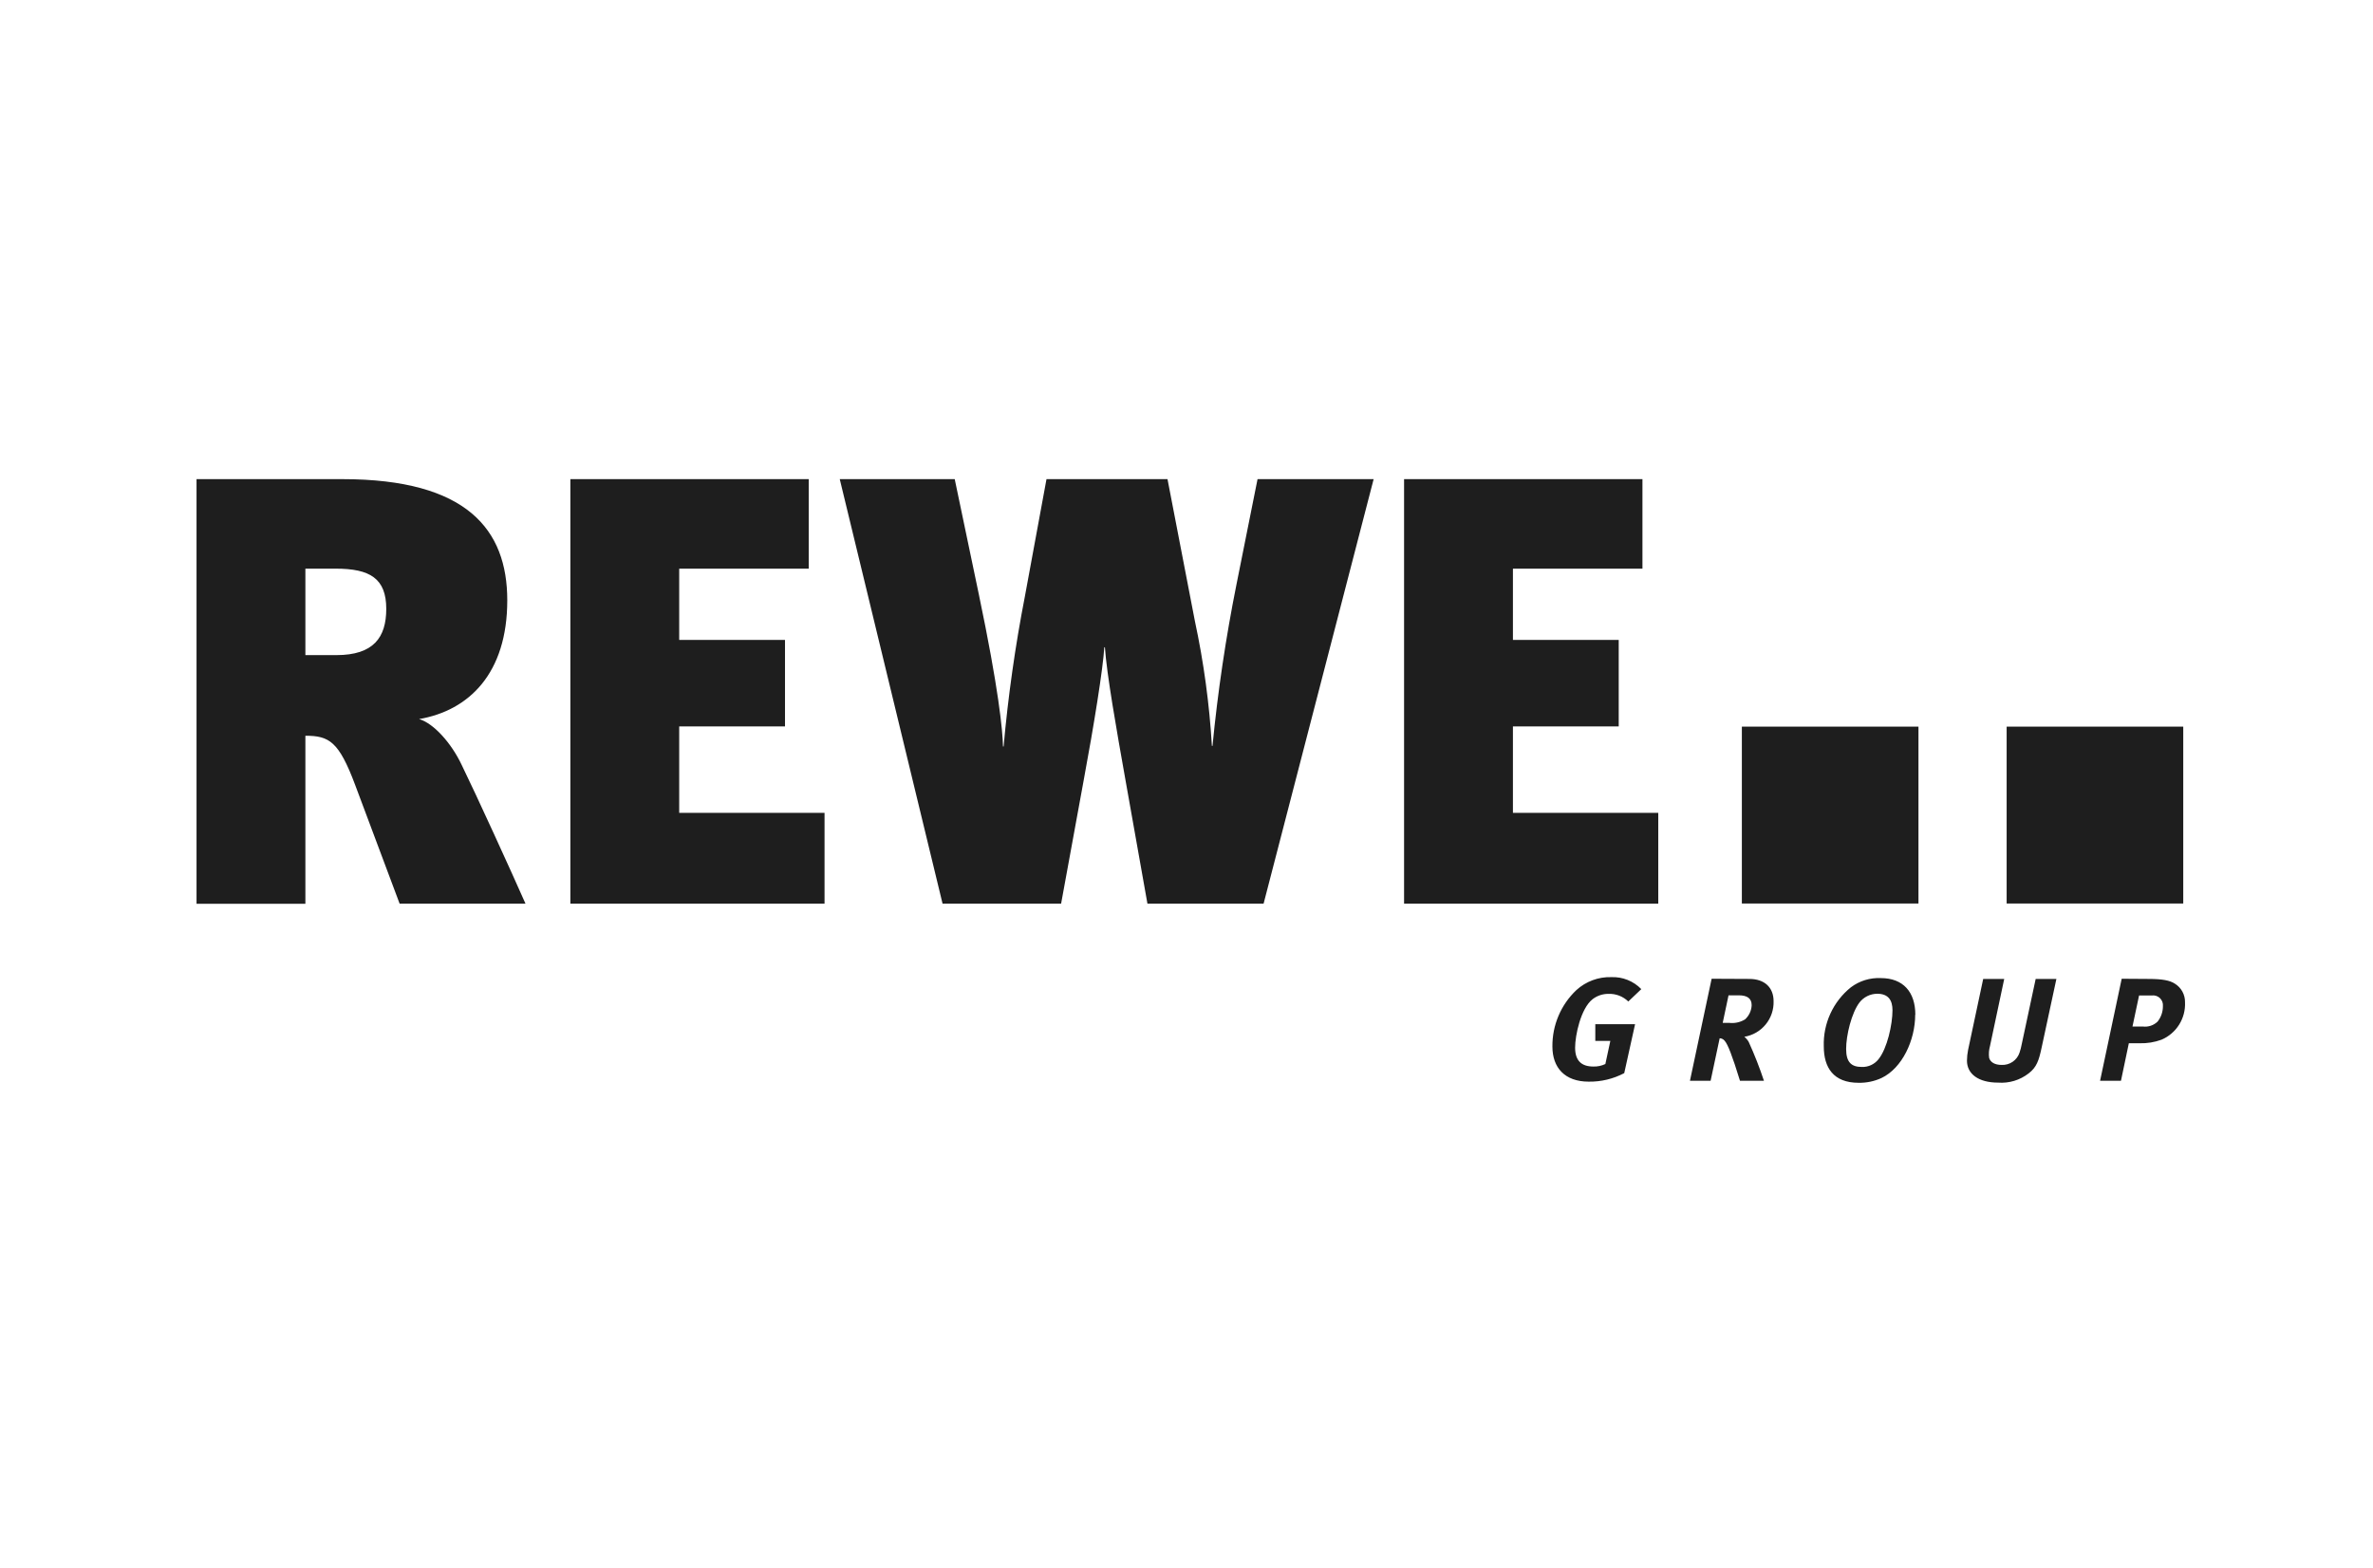
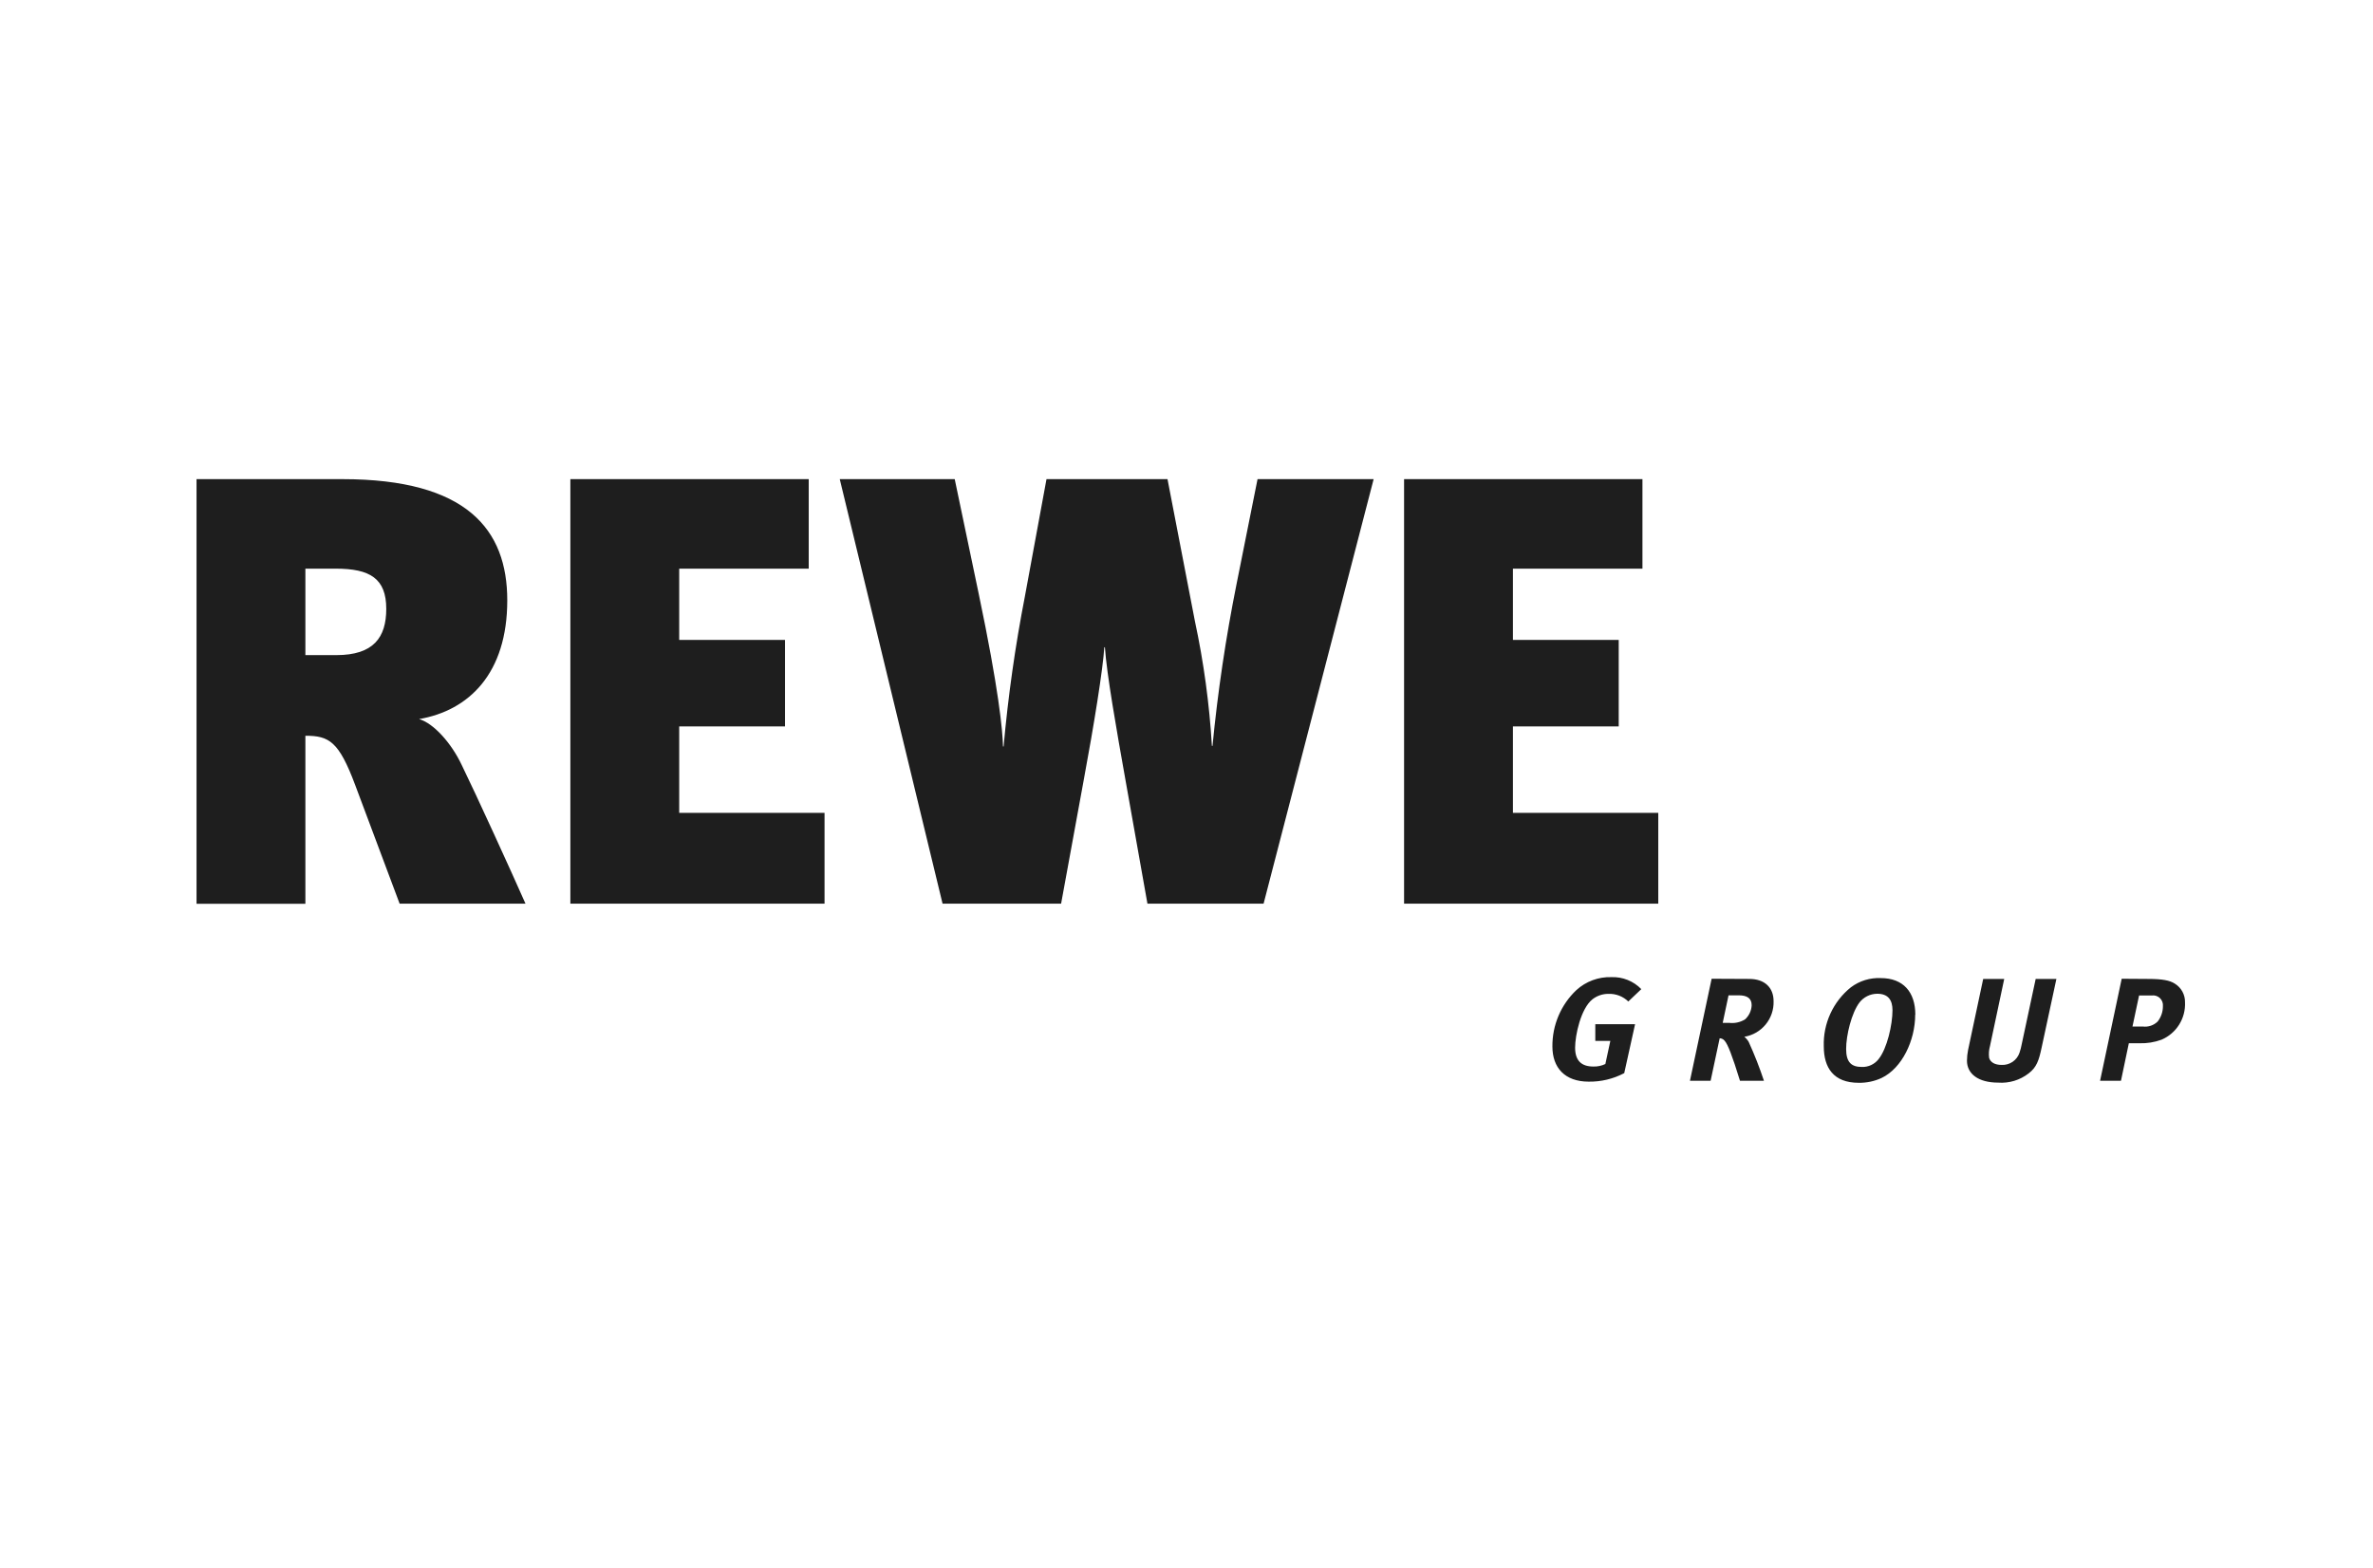
<svg xmlns="http://www.w3.org/2000/svg" width="445" height="294" viewBox="0 0 445 294" fill="none">
  <path d="M57.268 106.643V122.857H63.087C70.041 122.857 72.434 119.549 72.434 114.182C72.434 108.466 69.356 106.643 62.964 106.643H57.268ZM74.939 169.464L66.615 147.241C63.537 139.015 61.717 137.98 57.268 137.98V169.486H36.856V89.856H64.222C87.6 89.856 95.127 99.341 95.127 112.585C95.127 126.29 87.937 133.254 78.591 134.852C81.332 135.651 84.635 139.353 86.567 143.426C89.196 148.794 95.925 163.523 98.542 169.464H74.939ZM106.957 169.464V89.856H151.657V106.643H127.369V120.011H147.208V136.225H127.369V152.439H154.623V169.464H106.957ZM236.957 169.464H215.174L211.074 146.385C209.367 136.799 207.536 126.402 207.198 121.384H207.086C206.85 125.378 205.142 136.011 203.21 146.385L198.986 169.464H176.754L157.476 89.856H179.035L183.528 111.324C187.292 129.26 188.022 137.024 188.09 139.995H188.202C189.049 130.555 190.38 121.166 192.19 111.864L196.245 89.856H218.938L224.072 116.466C225.728 124.179 226.794 132.007 227.262 139.882H227.375C228.365 129.724 229.864 119.621 231.869 109.614L235.823 89.856H257.594L236.957 169.464ZM263.301 169.464V89.856H308.002V106.643H283.714V120.011H303.553V136.225H283.714V152.439H310.969V169.464H263.301ZM305.351 187.816C304.858 187.336 304.274 186.962 303.633 186.716C302.992 186.471 302.307 186.359 301.621 186.386C300.539 186.377 299.486 186.734 298.633 187.399C296.442 189.132 295.375 194.15 295.375 196.468C295.375 198.966 296.61 200.013 298.801 200.013C299.577 200.036 300.347 199.874 301.048 199.54L301.98 195.208H299.161V192.069H306.62L304.587 201.25C302.534 202.332 300.244 202.881 297.925 202.848C293.431 202.848 291.117 200.216 291.117 196.255C291.099 194.277 291.489 192.316 292.262 190.497C293.035 188.676 294.175 187.036 295.611 185.678C297.4 184.046 299.753 183.175 302.171 183.247C303.213 183.207 304.251 183.386 305.219 183.773C306.187 184.161 307.062 184.748 307.788 185.498L305.351 187.816ZM323.054 191.821H324.234C325.283 191.951 326.343 191.721 327.245 191.169C327.615 190.831 327.914 190.424 328.128 189.97C328.339 189.516 328.459 189.025 328.483 188.524C328.483 187.208 327.627 186.657 326.044 186.657H324.146L323.054 191.821ZM328.043 183.585C330.919 183.585 332.594 185.205 332.594 187.759C332.643 189.349 332.117 190.902 331.105 192.13C330.097 193.357 328.678 194.176 327.111 194.432C327.44 194.702 327.719 195.03 327.929 195.399C329.012 197.774 329.962 200.204 330.785 202.679H326.291L325.301 199.574C324.124 196.086 323.583 195.073 322.945 194.814C322.801 194.746 322.642 194.711 322.483 194.713L320.786 202.679H316.911L320.976 183.551L328.043 183.585ZM348.714 187.984C347.207 189.954 346.199 194.162 346.199 196.716C346.199 199.27 347.232 200.091 349.151 200.091C349.744 200.111 350.334 199.992 350.872 199.744C351.41 199.496 351.884 199.126 352.254 198.663C353.905 196.637 354.892 192.102 354.892 189.458C354.892 187.59 354.118 186.364 352.04 186.364C351.386 186.365 350.744 186.517 350.16 186.808C349.573 187.099 349.066 187.52 348.669 188.04M359.149 190.291C359.149 195.107 356.701 200.317 352.837 202.162C351.489 202.783 350.02 203.091 348.534 203.062C343.815 203.062 342.008 200.204 342.008 196.232C341.938 194.118 342.36 192.017 343.243 190.096C344.123 188.174 345.437 186.484 347.085 185.16C348.699 183.945 350.686 183.332 352.703 183.427C356.894 183.427 359.174 186.038 359.174 190.291M375.844 183.585L373.182 196.142C372.974 196.873 372.916 197.639 373.014 198.392C373.262 199.248 374.136 199.709 375.349 199.709C376.086 199.746 376.816 199.541 377.425 199.125C378.033 198.708 378.488 198.103 378.72 197.402C378.898 196.873 379.035 196.331 379.136 195.782L381.744 183.585H385.629L382.865 196.434C382.349 198.888 381.911 200.171 380.429 201.295C378.8 202.566 376.758 203.184 374.698 203.029C370.991 203.029 368.857 201.385 368.857 198.91C368.863 198.23 368.934 197.551 369.071 196.884L371.901 183.585H375.844ZM399.897 192.508H401.819C402.323 192.574 402.84 192.525 403.323 192.363C403.809 192.201 404.249 191.931 404.616 191.574C405.261 190.753 405.609 189.738 405.603 188.693C405.63 188.414 405.594 188.131 405.496 187.868C405.398 187.605 405.239 187.368 405.038 187.175C404.833 186.981 404.588 186.837 404.319 186.753C404.053 186.67 403.769 186.648 403.491 186.69H401.131L399.897 192.508ZM402.895 183.585C405.468 183.585 406.896 183.855 407.828 184.462C408.424 184.825 408.916 185.339 409.253 185.95C409.589 186.562 409.76 187.252 409.748 187.95C409.818 189.434 409.433 190.903 408.644 192.161C407.853 193.418 406.7 194.403 405.334 194.983C404.026 195.461 402.638 195.686 401.245 195.647H399.212L397.738 202.679H393.82L397.873 183.551L402.895 183.585Z" fill="#1E1E1E" />
-   <path d="M326.645 136.27H359.762V169.441H326.645V136.27Z" fill="#1E1E1E" />
-   <path d="M376.299 136.27H409.417V169.441H376.299V136.27Z" fill="#1E1E1E" />
</svg>